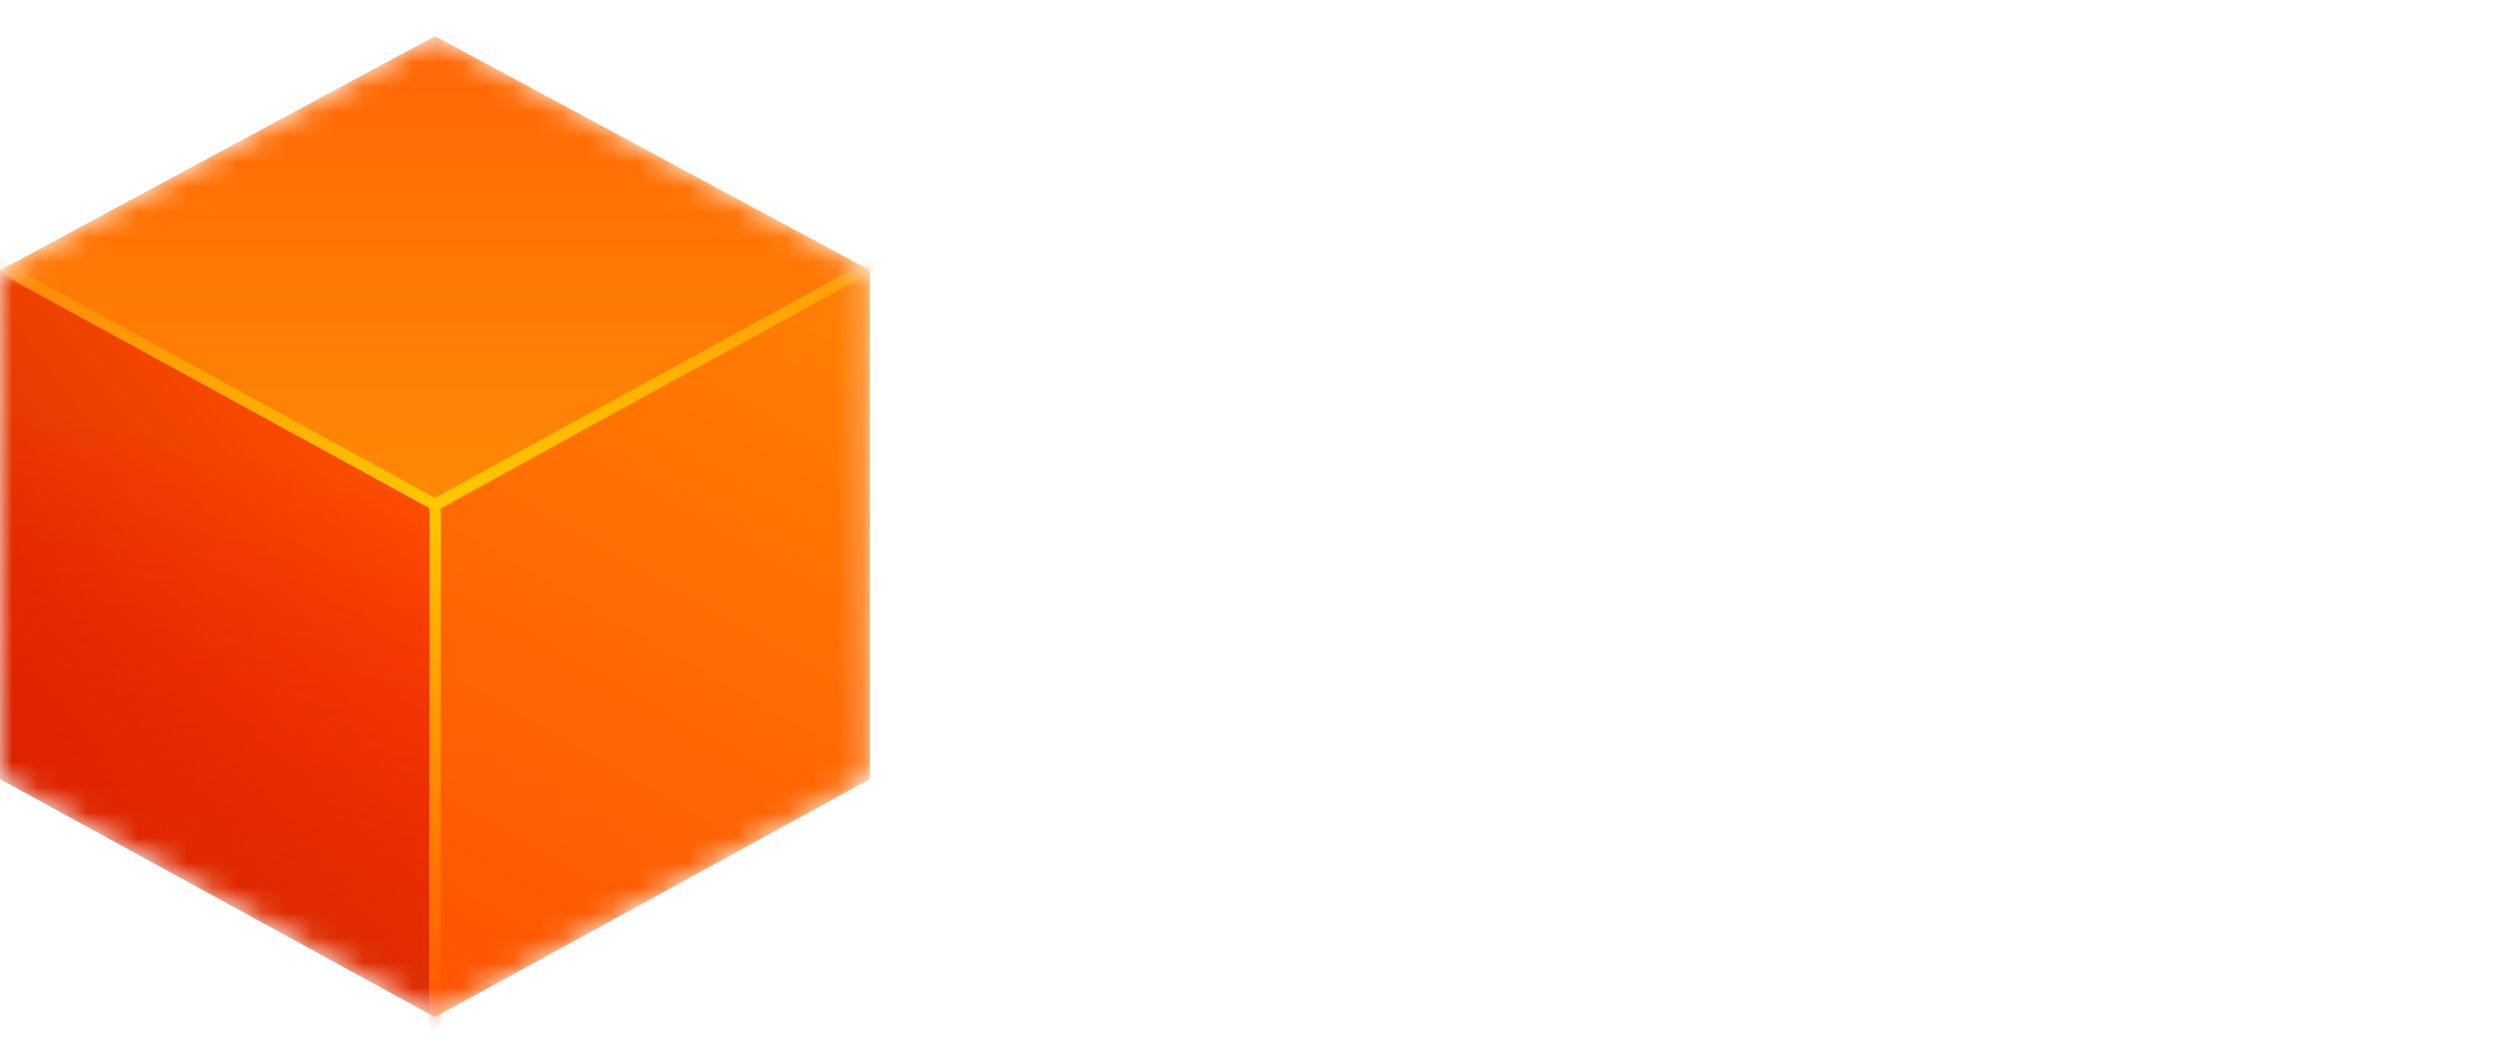
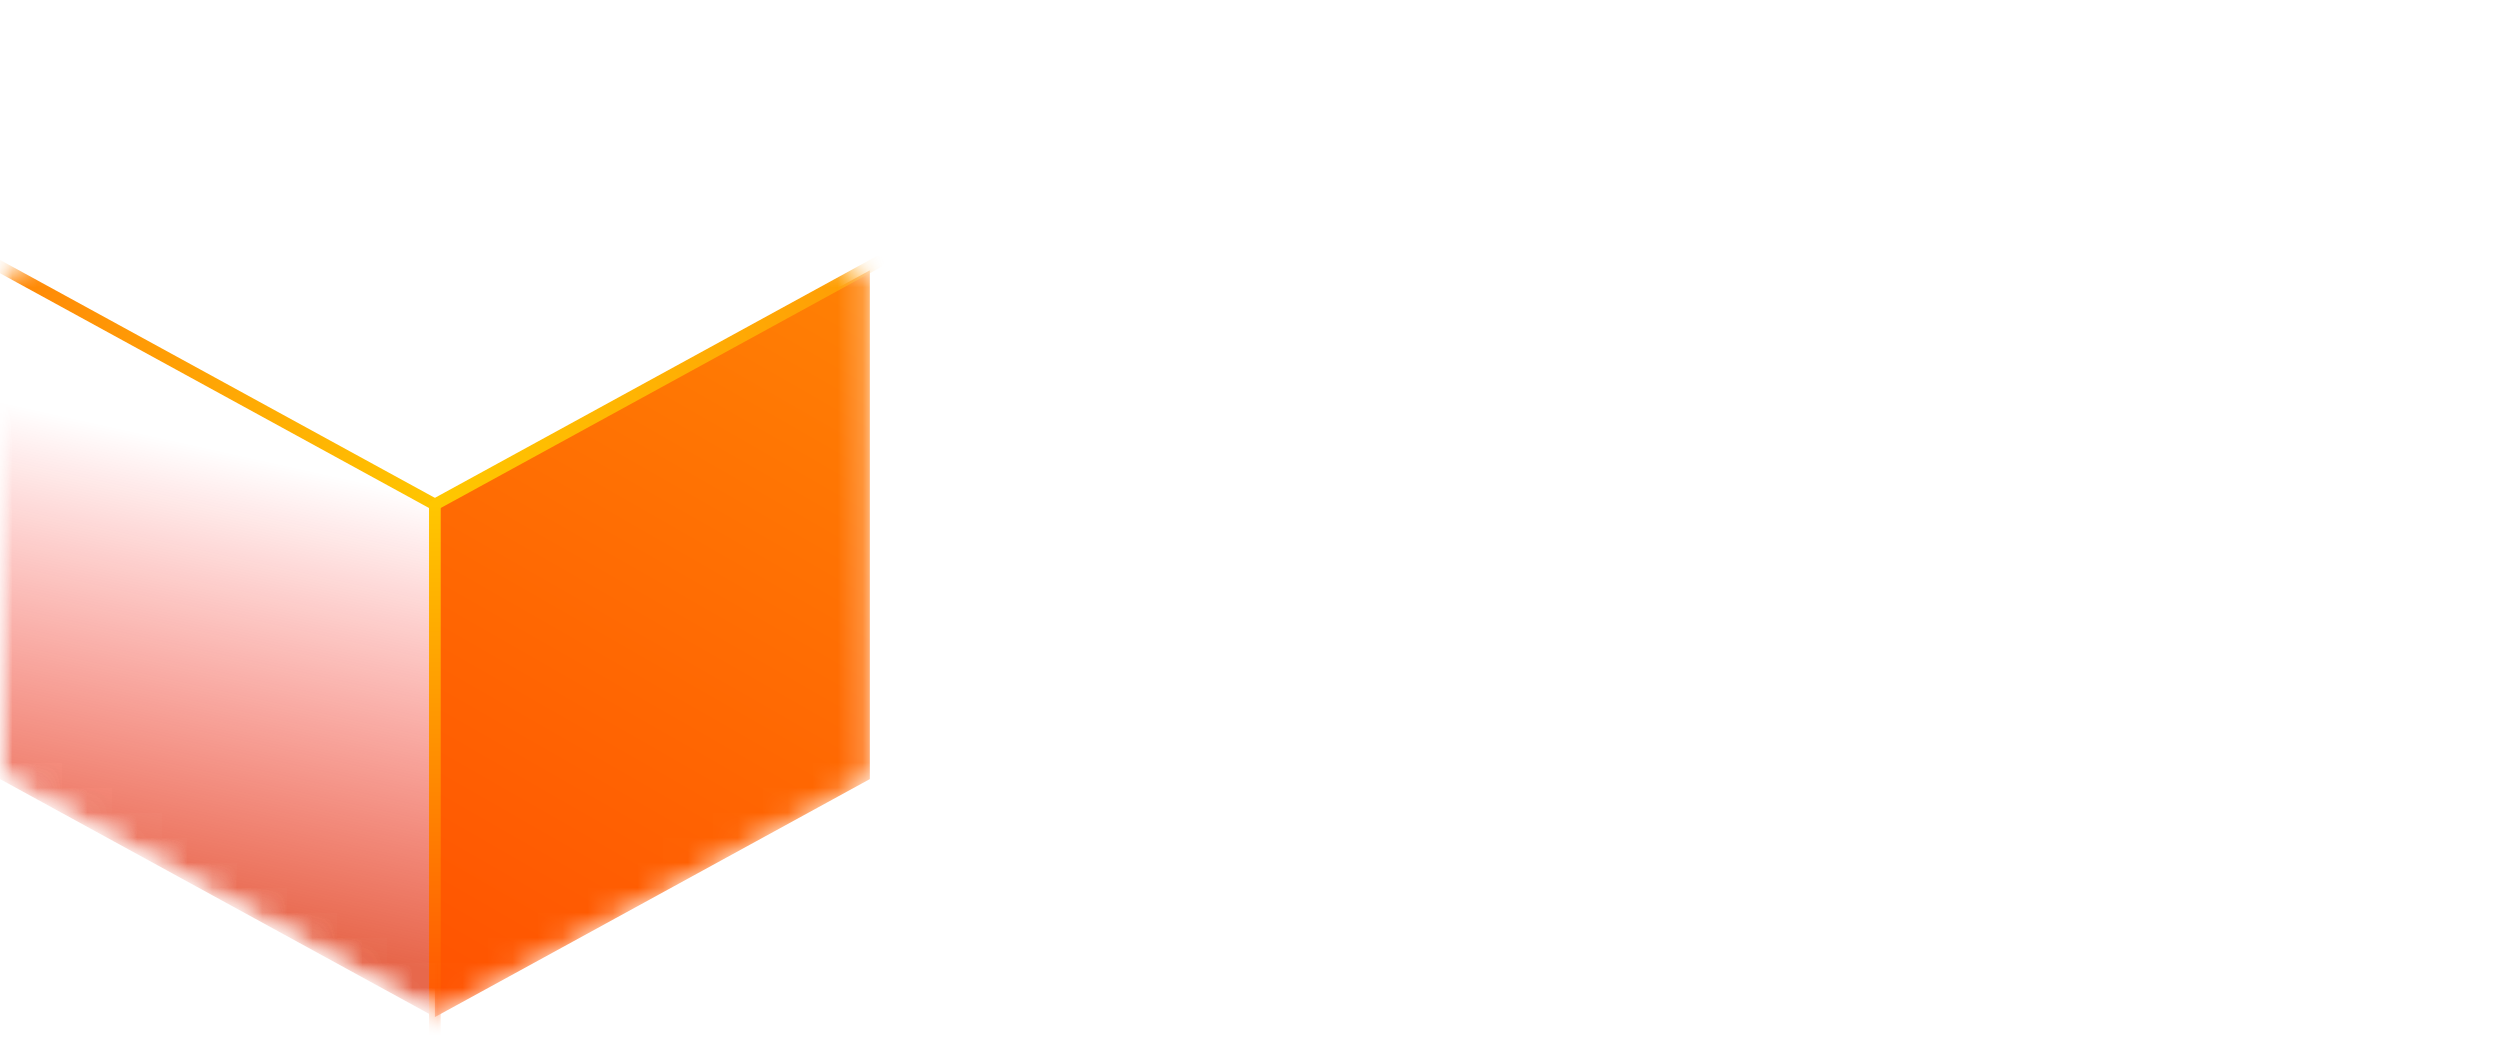
<svg xmlns="http://www.w3.org/2000/svg" viewBox="0 0 100 42" fill="none">
  <path fill-rule="evenodd" clip-rule="evenodd" d="M48.958 22.687c0 1.226-1.109 2.276-2.3 2.276H45.498v3.469h1.16c3.164 0 5.761-2.59 5.761-5.746v-6.397h6.056v12.143h3.46V12.82H48.958v9.867Zm28.548-1.197c0 2.467-1.778 4.687-4.239 4.687h-.173c-2.461 0-4.239-1.94-4.239-4.687v-8.67h-3.46v8.67c0 5.208 3.561 7.81 7.699 7.81h.173c1.845 0 3.288-.613 4.239-1.735v1.041c0 3.28-2.086 4.597-4.239 4.597h-.173c-1.845 0-3.568-1.268-4.239-2.894l-2.88 1.065c1.091 2.776 3.987 4.864 7.119 4.864h.173c4.418 0 7.699-3.231 7.699-7.633V12.82h-3.46v8.67Zm19.033-2.599v-6.072h3.46v15.612h-3.46V22.361H87.888v6.072h-3.46V12.82h3.46v6.072h8.651Z" fill="#fff" />
  <mask id="mask0_1006_212" style="mask-type:alpha" maskUnits="userSpaceOnUse" x="0" y="1" width="35" height="40">
    <path fill-rule="evenodd" clip-rule="evenodd" d="M0 11.053c0-.148.081-.283.211-.353L17.206 1.548c.119-.064.262-.064.381 0l16.995 9.151c.13.07.211.206.211.353v19.873c0 .147-.08.282-.209.352l-16.995 9.299c-.12.066-.265.066-.385 0L.209 31.278C.08 31.208 0 31.073 0 30.926V11.053Z" fill="url(#paint0_linear_1006_212)" />
  </mask>
  <g mask="url(#mask0_1006_212)">
    <path d="m17.396 20.332 17.397-9.519v20.351l-17.397 9.519V20.332Z" fill="url(#paint1_linear_1006_212)" />
-     <path d="M17.397 20.515 0 10.813l17.397-9.367L34.793 10.813l-17.397 9.702Z" fill="url(#paint2_linear_1006_212)" />
-     <path d="M17.397 20.332 0 10.813v20.351l17.397 9.519V20.332Z" fill="url(#paint3_linear_1006_212)" />
    <mask id="mask1_1006_212" style="mask-type:alpha" maskUnits="userSpaceOnUse" x="0" y="1" width="35" height="40">
      <path fill-rule="evenodd" clip-rule="evenodd" d="M0 10.813 0 10.813v20.351l17.397 9.519 17.397-9.519V10.813l-0.0 0-17.397-9.367L0 10.813Z" fill="url(#paint4_linear_1006_212)" />
    </mask>
    <g mask="url(#mask1_1006_212)">
      <path d="M17.397 20.332 0 10.813v20.351l17.397 9.519V20.332Z" fill="url(#paint5_linear_1006_212)" />
      <g filter="url(#filter0_f_1006_212)">
        <path d="m-.336 10.479 17.731 9.702" stroke="url(#paint6_linear_1006_212)" stroke-width=".468" stroke-linecap="round" />
      </g>
      <g filter="url(#filter1_f_1006_212)">
        <path d="m35.126 10.479-17.731 9.702" stroke="url(#paint7_linear_1006_212)" stroke-width=".468" stroke-linecap="round" />
      </g>
      <g filter="url(#filter2_f_1006_212)">
        <path d="M17.395 41.926V20.181" stroke="url(#paint8_linear_1006_212)" stroke-width=".468" stroke-linecap="round" />
      </g>
      <g filter="url(#filter3_f_1006_212)">
        <path d="m-.336 10.479 17.731 9.702" stroke="url(#paint9_linear_1006_212)" stroke-width=".401" stroke-linecap="round" />
      </g>
      <g filter="url(#filter4_f_1006_212)">
        <path d="m35.126 10.479-17.731 9.702" stroke="url(#paint10_linear_1006_212)" stroke-width=".401" stroke-linecap="round" />
      </g>
      <g filter="url(#filter5_f_1006_212)">
        <path d="M17.395 41.926V20.181" stroke="url(#paint11_linear_1006_212)" stroke-width=".401" stroke-linecap="round" />
      </g>
    </g>
  </g>
  <defs>
    <linearGradient id="paint0_linear_1006_212" x1="17.397" y1="18.18" x2=".035" y2="31.238" gradientUnits="userSpaceOnUse">
      <stop stop-color="#FF5201" />
      <stop offset=".51" stop-color="#EB3D00" />
      <stop offset="1" stop-color="#D42600" />
    </linearGradient>
    <linearGradient id="paint1_linear_1006_212" x1="34.465" y1="11.47" x2="17.725" y2="40.683" gradientUnits="userSpaceOnUse">
      <stop stop-color="#FF8004" />
      <stop offset="1" stop-color="#FF5201" />
    </linearGradient>
    <linearGradient id="paint2_linear_1006_212" x1="17.397" y1="1.78" x2="17.397" y2="20.515" gradientUnits="userSpaceOnUse">
      <stop stop-color="#FF6605" />
      <stop offset="1" stop-color="#FF8A06" />
    </linearGradient>
    <linearGradient id="paint3_linear_1006_212" x1="17.397" y1="18.173" x2="-0" y2="31.221" gradientUnits="userSpaceOnUse">
      <stop stop-color="#FF5201" />
      <stop offset=".51" stop-color="#EB3D00" />
      <stop offset="1" stop-color="#D42600" />
    </linearGradient>
    <linearGradient id="paint4_linear_1006_212" x1="17.397" y1="18.173" x2="-0" y2="31.221" gradientUnits="userSpaceOnUse">
      <stop stop-color="#FF5201" />
      <stop offset=".51" stop-color="#EB3D00" />
      <stop offset="1" stop-color="#D42600" />
    </linearGradient>
    <linearGradient id="paint5_linear_1006_212" x1="14.051" y1="19.177" x2="10.037" y2="37.243" gradientUnits="userSpaceOnUse">
      <stop stop-color="#FF0101" stop-opacity="0" />
      <stop offset="1" stop-color="#DD2800" stop-opacity=".71" />
    </linearGradient>
    <linearGradient id="paint6_linear_1006_212" x1="-.001" y1="11.482" x2="17.395" y2="20.85" gradientUnits="userSpaceOnUse">
      <stop stop-color="#FF8708" />
      <stop offset="1" stop-color="#FFC700" />
    </linearGradient>
    <linearGradient id="paint7_linear_1006_212" x1="35.126" y1="10.479" x2="17.729" y2="19.846" gradientUnits="userSpaceOnUse">
      <stop stop-color="#FF9B06" />
      <stop offset="1" stop-color="#FFC700" />
    </linearGradient>
    <linearGradient id="paint8_linear_1006_212" x1="52730" y1="40.65" x2="52730" y2="20.183" gradientUnits="userSpaceOnUse">
      <stop stop-color="#FF5402" />
      <stop offset="1" stop-color="#FFC700" />
    </linearGradient>
    <linearGradient id="paint9_linear_1006_212" x1="-.001" y1="11.482" x2="17.395" y2="20.85" gradientUnits="userSpaceOnUse">
      <stop stop-color="#FF8708" />
      <stop offset="1" stop-color="#FFC700" />
    </linearGradient>
    <linearGradient id="paint10_linear_1006_212" x1="35.126" y1="10.479" x2="17.729" y2="19.846" gradientUnits="userSpaceOnUse">
      <stop stop-color="#FF9B06" />
      <stop offset="1" stop-color="#FFC700" />
    </linearGradient>
    <linearGradient id="paint11_linear_1006_212" x1="52730" y1="40.65" x2="52730" y2="20.183" gradientUnits="userSpaceOnUse">
      <stop stop-color="#FF5402" />
      <stop offset="1" stop-color="#FFC700" />
    </linearGradient>
    <filter id="filter0_f_1006_212" x="-1.239" y="9.575" width="19.537" height="11.509" filterUnits="userSpaceOnUse" color-interpolation-filters="sRGB">
      <feFlood flood-opacity="0" result="BackgroundImageFix" />
      <feBlend in="SourceGraphic" in2="BackgroundImageFix" result="shape" />
      <feGaussianBlur stdDeviation=".335" result="effect1_foregroundBlur_1006_212" />
    </filter>
    <filter id="filter1_f_1006_212" x="16.491" y="9.575" width="19.537" height="11.509" filterUnits="userSpaceOnUse" color-interpolation-filters="sRGB">
      <feFlood flood-opacity="0" result="BackgroundImageFix" />
      <feBlend in="SourceGraphic" in2="BackgroundImageFix" result="shape" />
      <feGaussianBlur stdDeviation=".335" result="effect1_foregroundBlur_1006_212" />
    </filter>
    <filter id="filter2_f_1006_212" x="16.491" y="19.277" width="1.807" height="23.552" filterUnits="userSpaceOnUse" color-interpolation-filters="sRGB">
      <feFlood flood-opacity="0" result="BackgroundImageFix" />
      <feBlend in="SourceGraphic" in2="BackgroundImageFix" result="shape" />
      <feGaussianBlur stdDeviation=".335" result="effect1_foregroundBlur_1006_212" />
    </filter>
    <filter id="filter3_f_1006_212" x="-.738" y="10.077" width="18.534" height="10.505" filterUnits="userSpaceOnUse" color-interpolation-filters="sRGB">
      <feFlood flood-opacity="0" result="BackgroundImageFix" />
      <feBlend in="SourceGraphic" in2="BackgroundImageFix" result="shape" />
      <feGaussianBlur stdDeviation=".1" result="effect1_foregroundBlur_1006_212" />
    </filter>
    <filter id="filter4_f_1006_212" x="16.993" y="10.077" width="18.534" height="10.505" filterUnits="userSpaceOnUse" color-interpolation-filters="sRGB">
      <feFlood flood-opacity="0" result="BackgroundImageFix" />
      <feBlend in="SourceGraphic" in2="BackgroundImageFix" result="shape" />
      <feGaussianBlur stdDeviation=".1" result="effect1_foregroundBlur_1006_212" />
    </filter>
    <filter id="filter5_f_1006_212" x="16.993" y="19.779" width=".804" height="22.549" filterUnits="userSpaceOnUse" color-interpolation-filters="sRGB">
      <feFlood flood-opacity="0" result="BackgroundImageFix" />
      <feBlend in="SourceGraphic" in2="BackgroundImageFix" result="shape" />
      <feGaussianBlur stdDeviation=".1" result="effect1_foregroundBlur_1006_212" />
    </filter>
  </defs>
</svg>